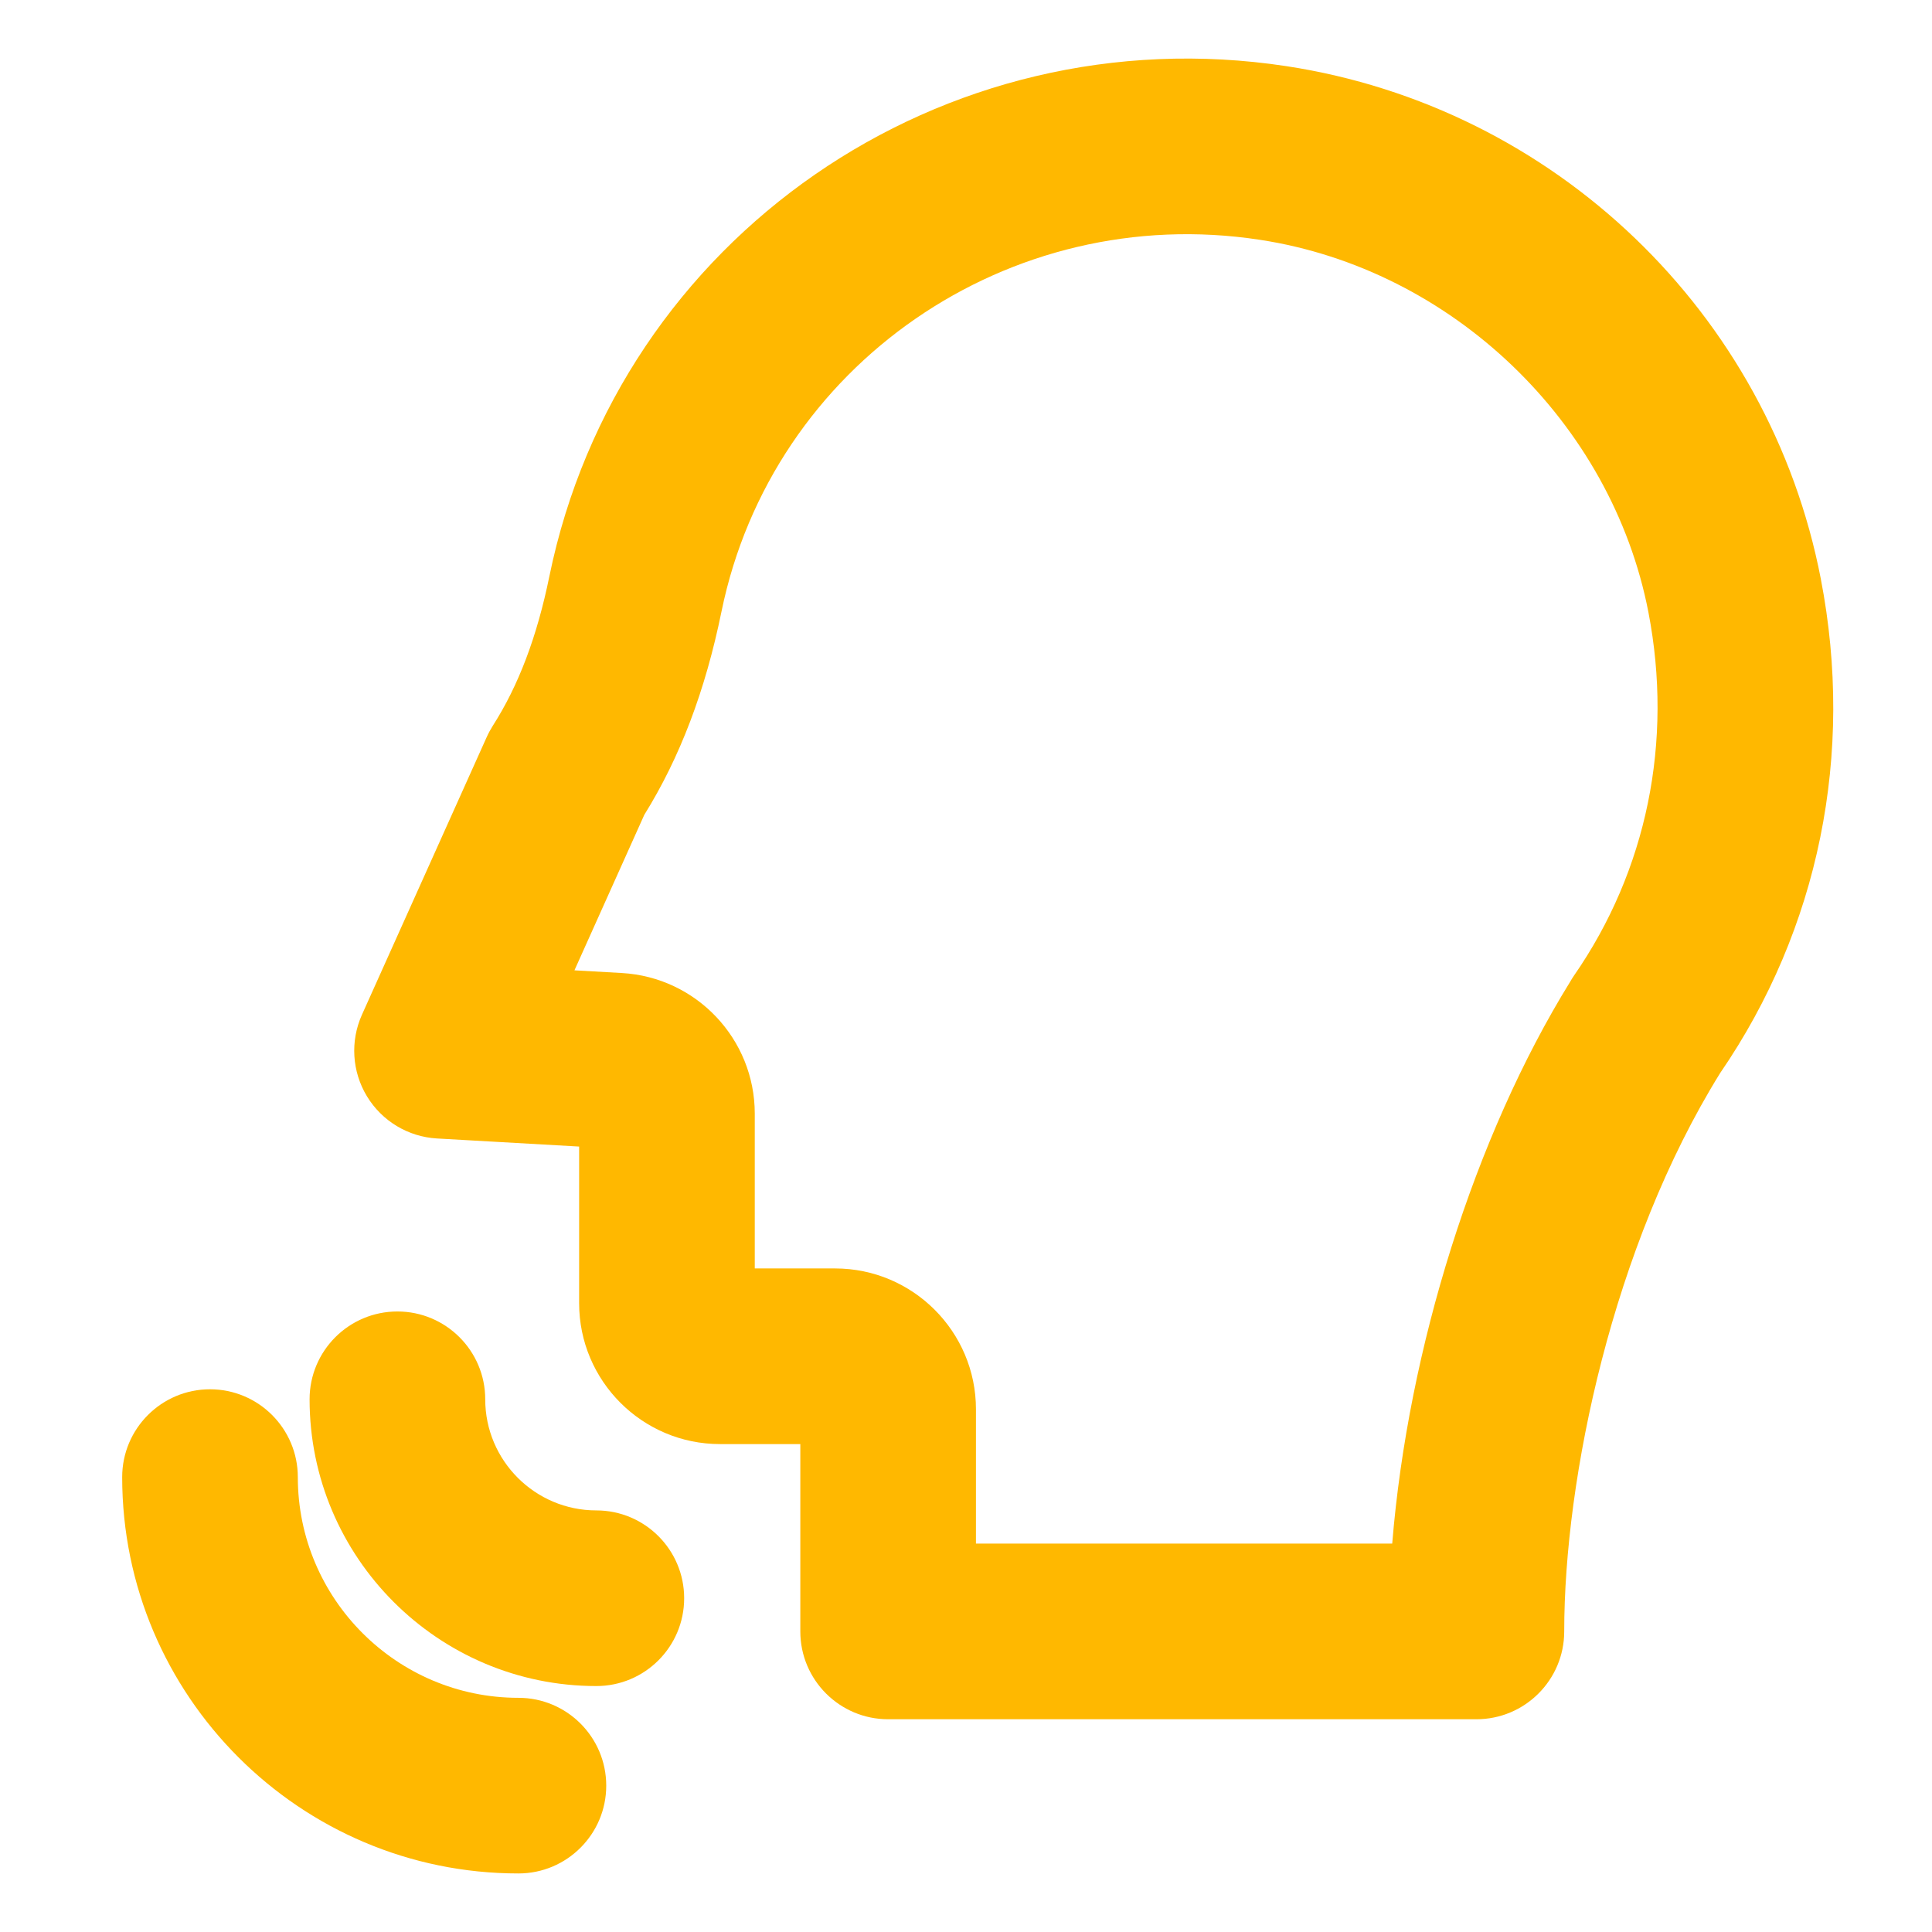
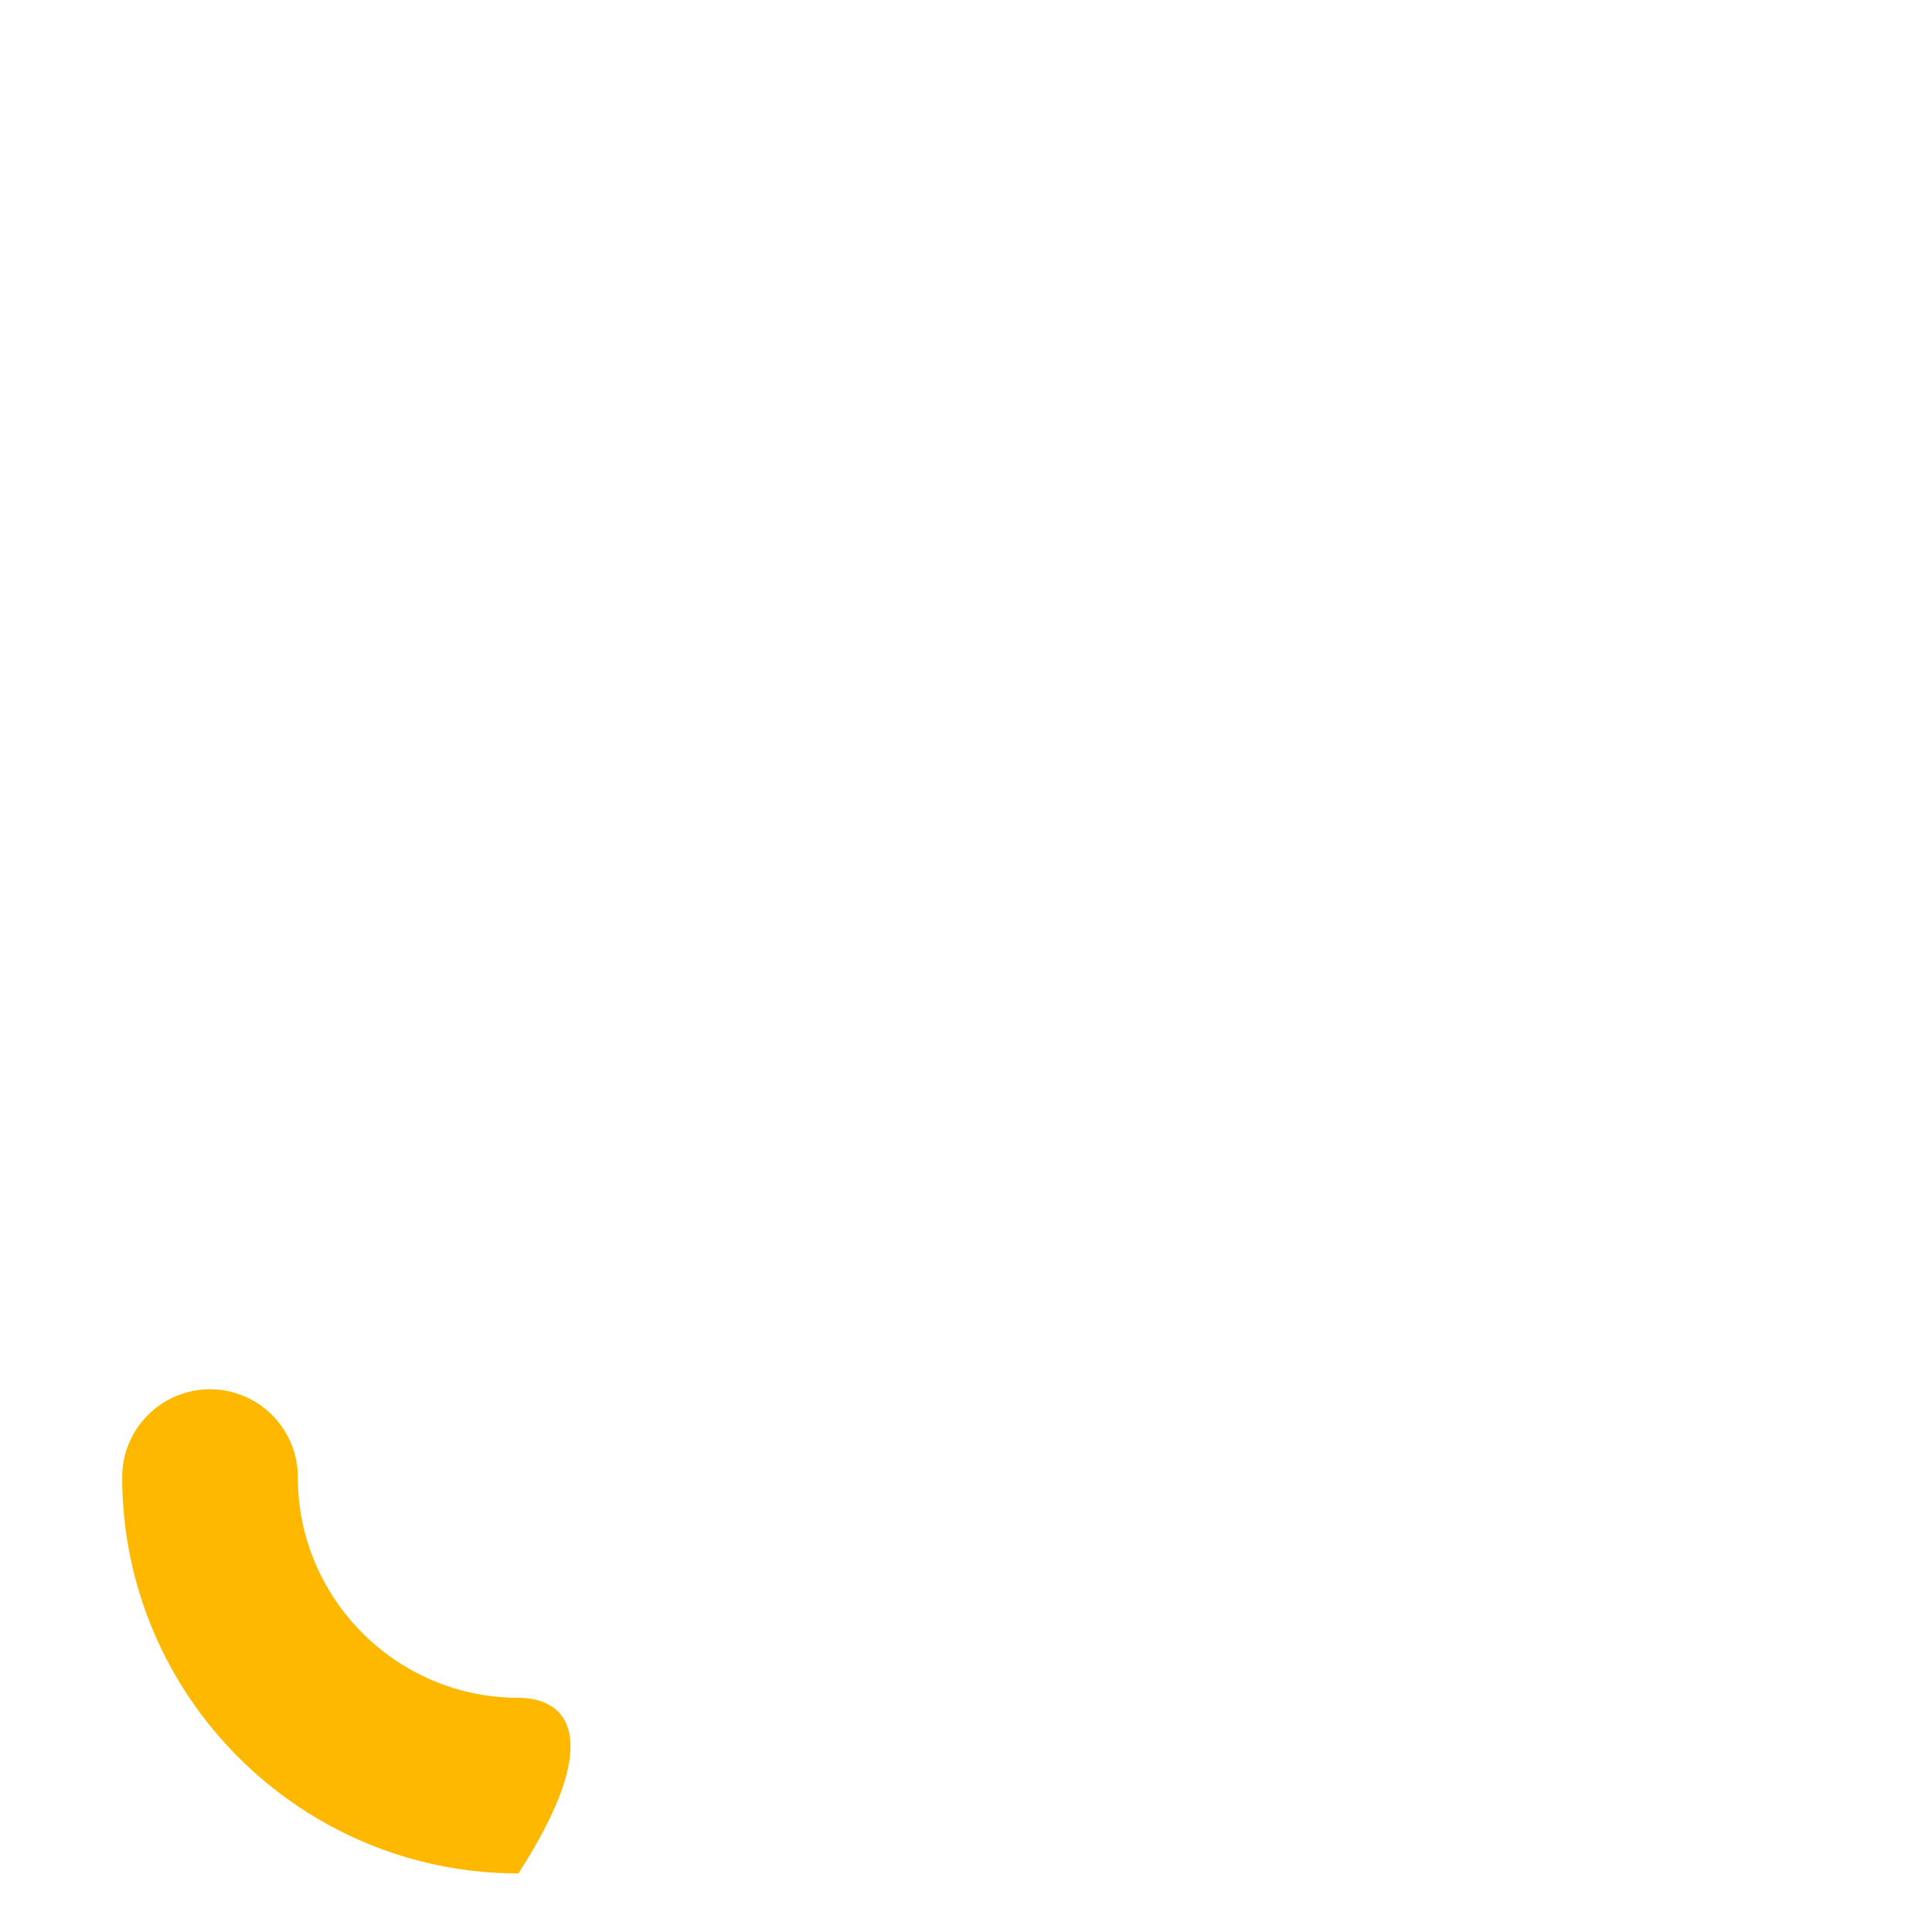
<svg xmlns="http://www.w3.org/2000/svg" width="33" height="33" viewBox="0 0 33 33" fill="none">
-   <path d="M21.973 1.13C16.094 0.235 10.57 4.06 9.384 9.842C9.173 10.875 8.856 11.712 8.416 12.399C8.377 12.461 8.342 12.526 8.312 12.593L6.182 17.333C5.98 17.784 6.012 18.304 6.268 18.726C6.525 19.149 6.972 19.418 7.465 19.446L9.892 19.584V22.26C9.892 23.587 10.971 24.666 12.298 24.666H13.67V27.866C13.67 28.694 14.342 29.366 15.17 29.366H25.218C26.046 29.366 26.718 28.694 26.718 27.866C26.718 25.254 27.542 21.293 29.382 18.328C29.383 18.327 29.383 18.326 29.384 18.325C31.068 15.869 31.679 12.876 31.101 9.889C31.101 9.888 31.101 9.888 31.101 9.888C30.224 5.349 26.556 1.829 21.973 1.13ZM26.885 16.664C26.861 16.699 26.838 16.736 26.817 16.773C25.183 19.417 24.052 23.039 23.78 26.366H16.67V24.071C16.67 22.745 15.591 21.666 14.264 21.666H12.892V19.022C12.892 17.747 11.895 16.693 10.623 16.62L9.812 16.574L11.005 13.918C11.615 12.937 12.047 11.799 12.324 10.444C13.188 6.229 17.236 3.439 21.52 4.096C24.8 4.596 27.528 7.212 28.156 10.457C28.582 12.665 28.13 14.869 26.885 16.664ZM5.288 23.901C5.288 26.602 7.486 28.799 10.186 28.799C11.014 28.799 11.686 28.128 11.686 27.299C11.686 26.471 11.014 25.799 10.186 25.799C9.14 25.799 8.288 24.948 8.288 23.901C8.288 23.073 7.616 22.401 6.788 22.401C5.96 22.401 5.288 23.073 5.288 23.901Z" fill="#FFB800" />
-   <path d="M3.587 23.73C2.759 23.73 2.087 24.402 2.087 25.231C2.087 28.963 5.123 32 8.855 32C9.683 32 10.355 31.328 10.355 30.5C10.355 29.672 9.683 29 8.855 29C6.778 29 5.087 27.309 5.087 25.231C5.087 24.402 4.415 23.73 3.587 23.73Z" fill="#FFB800" />
+   <path d="M3.587 23.73C2.759 23.73 2.087 24.402 2.087 25.231C2.087 28.963 5.123 32 8.855 32C10.355 29.672 9.683 29 8.855 29C6.778 29 5.087 27.309 5.087 25.231C5.087 24.402 4.415 23.73 3.587 23.73Z" fill="#FFB800" />
</svg>